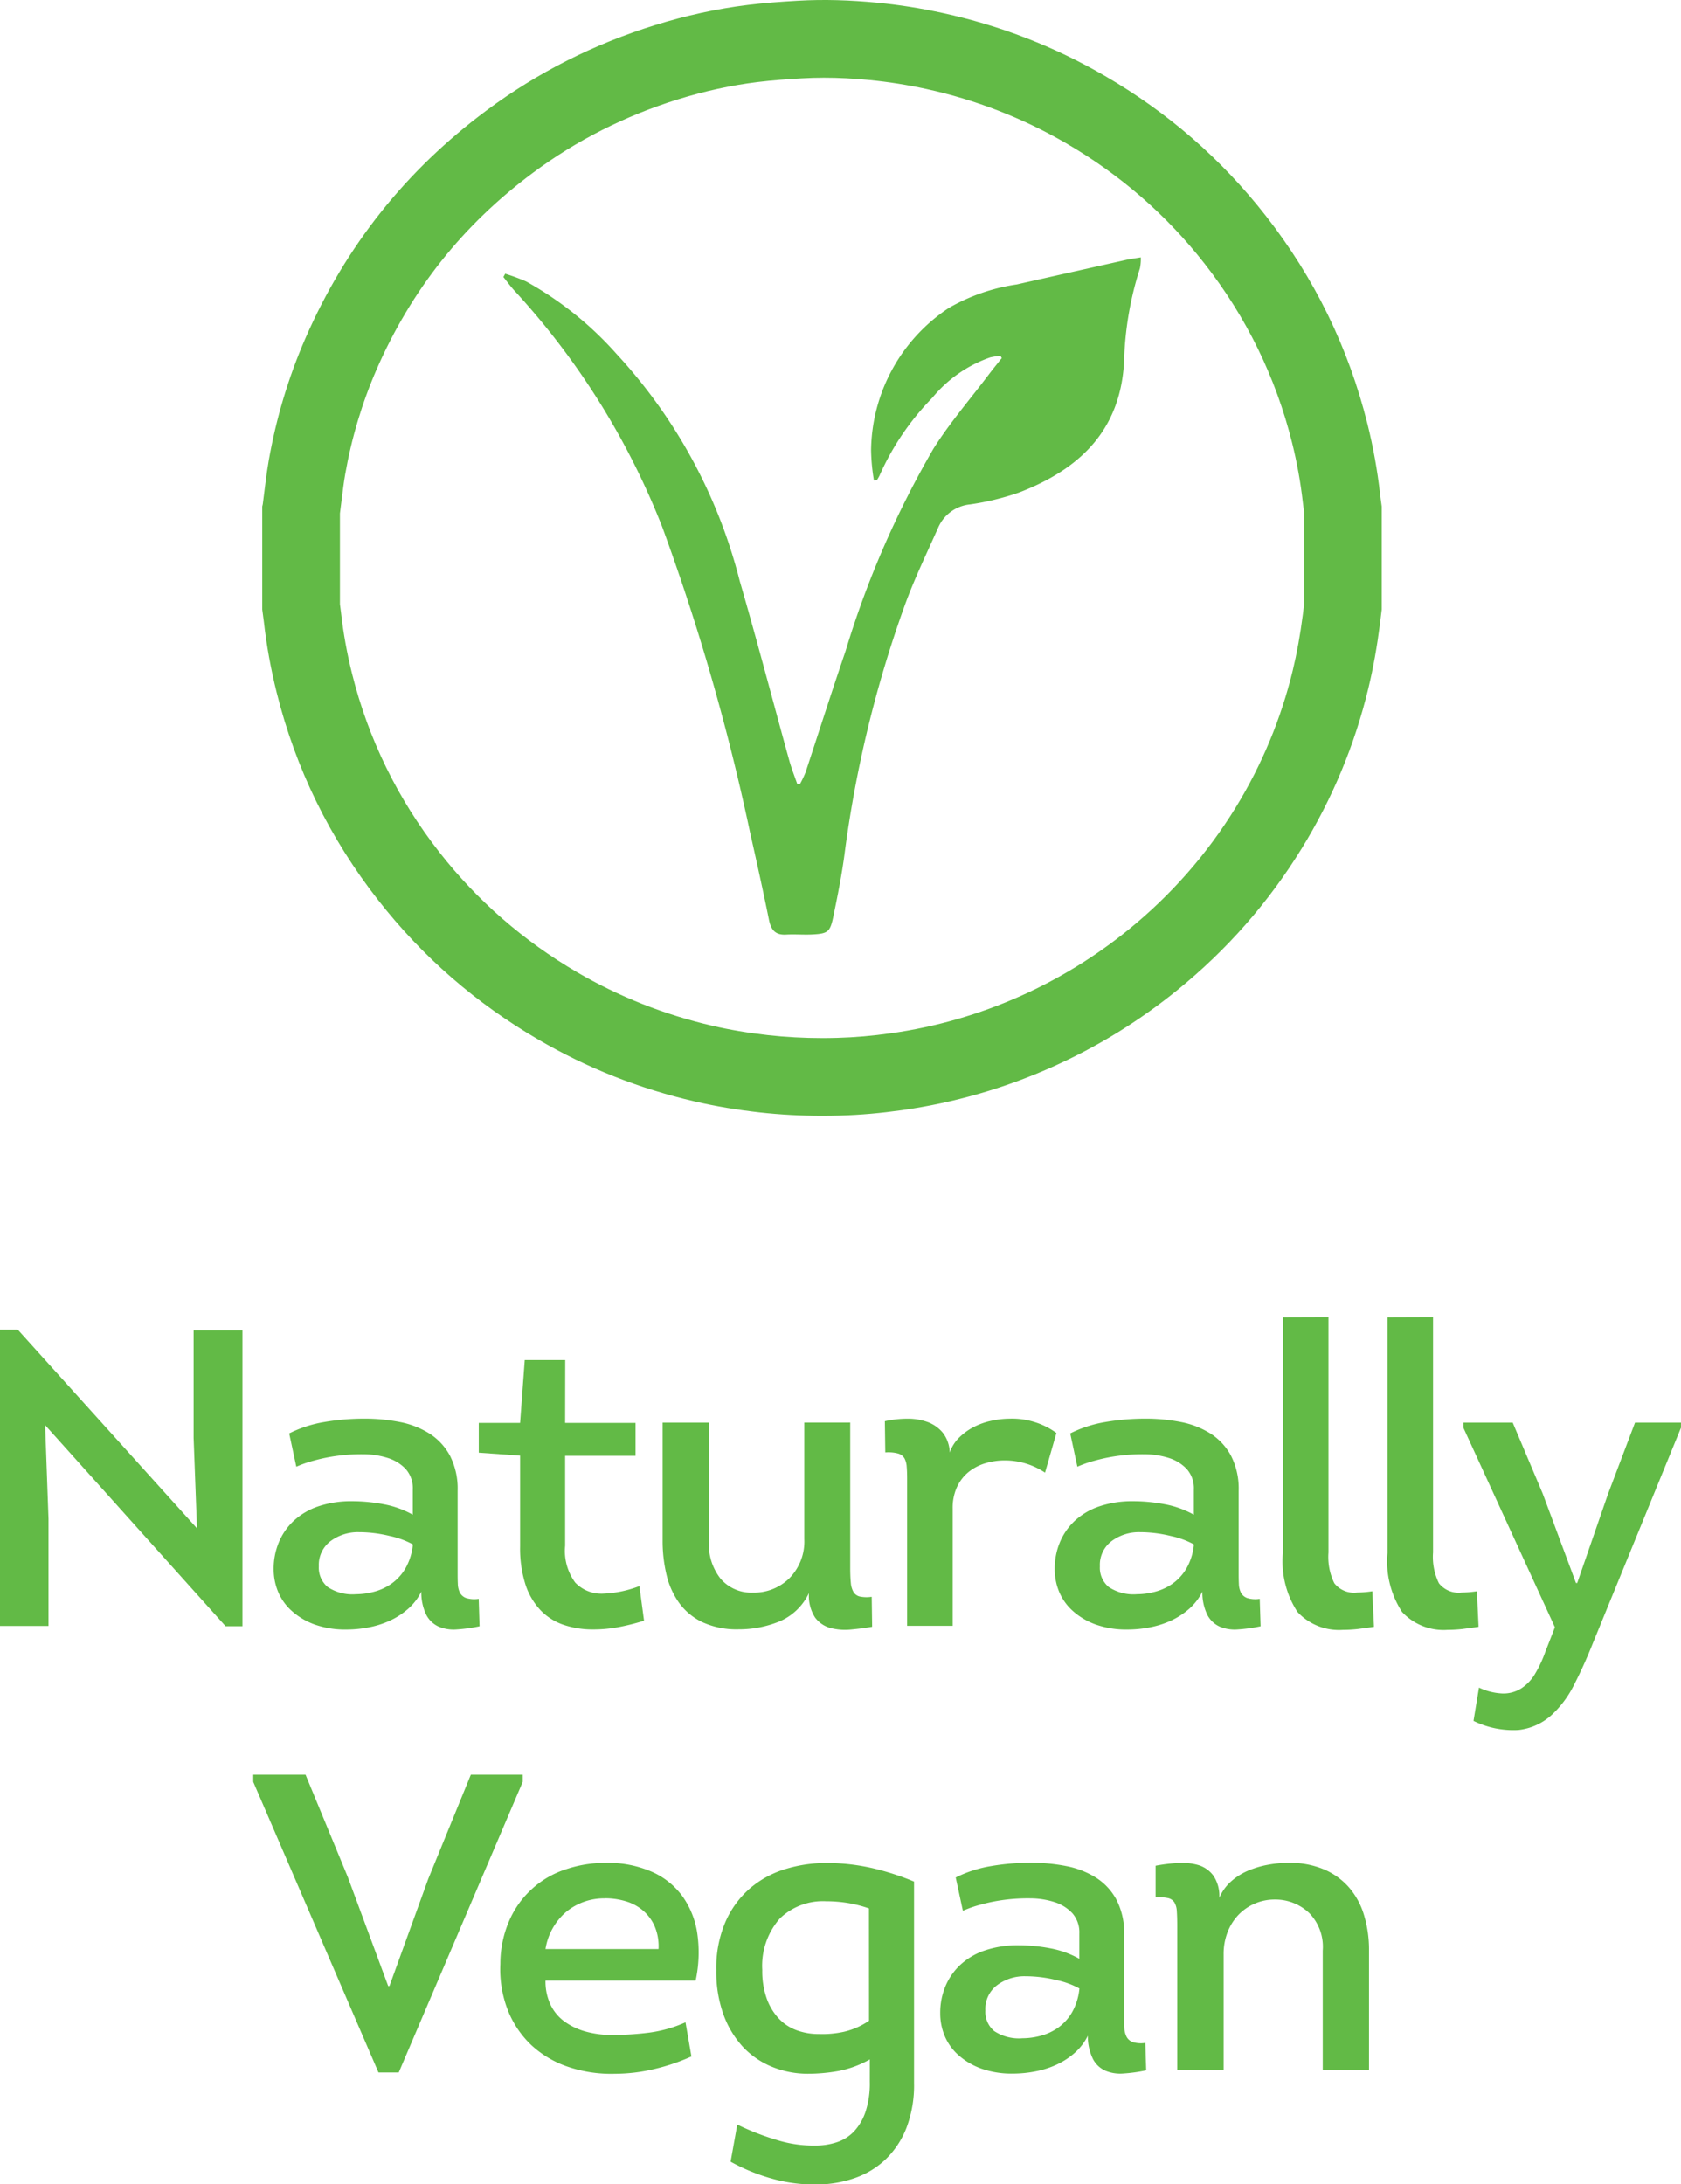
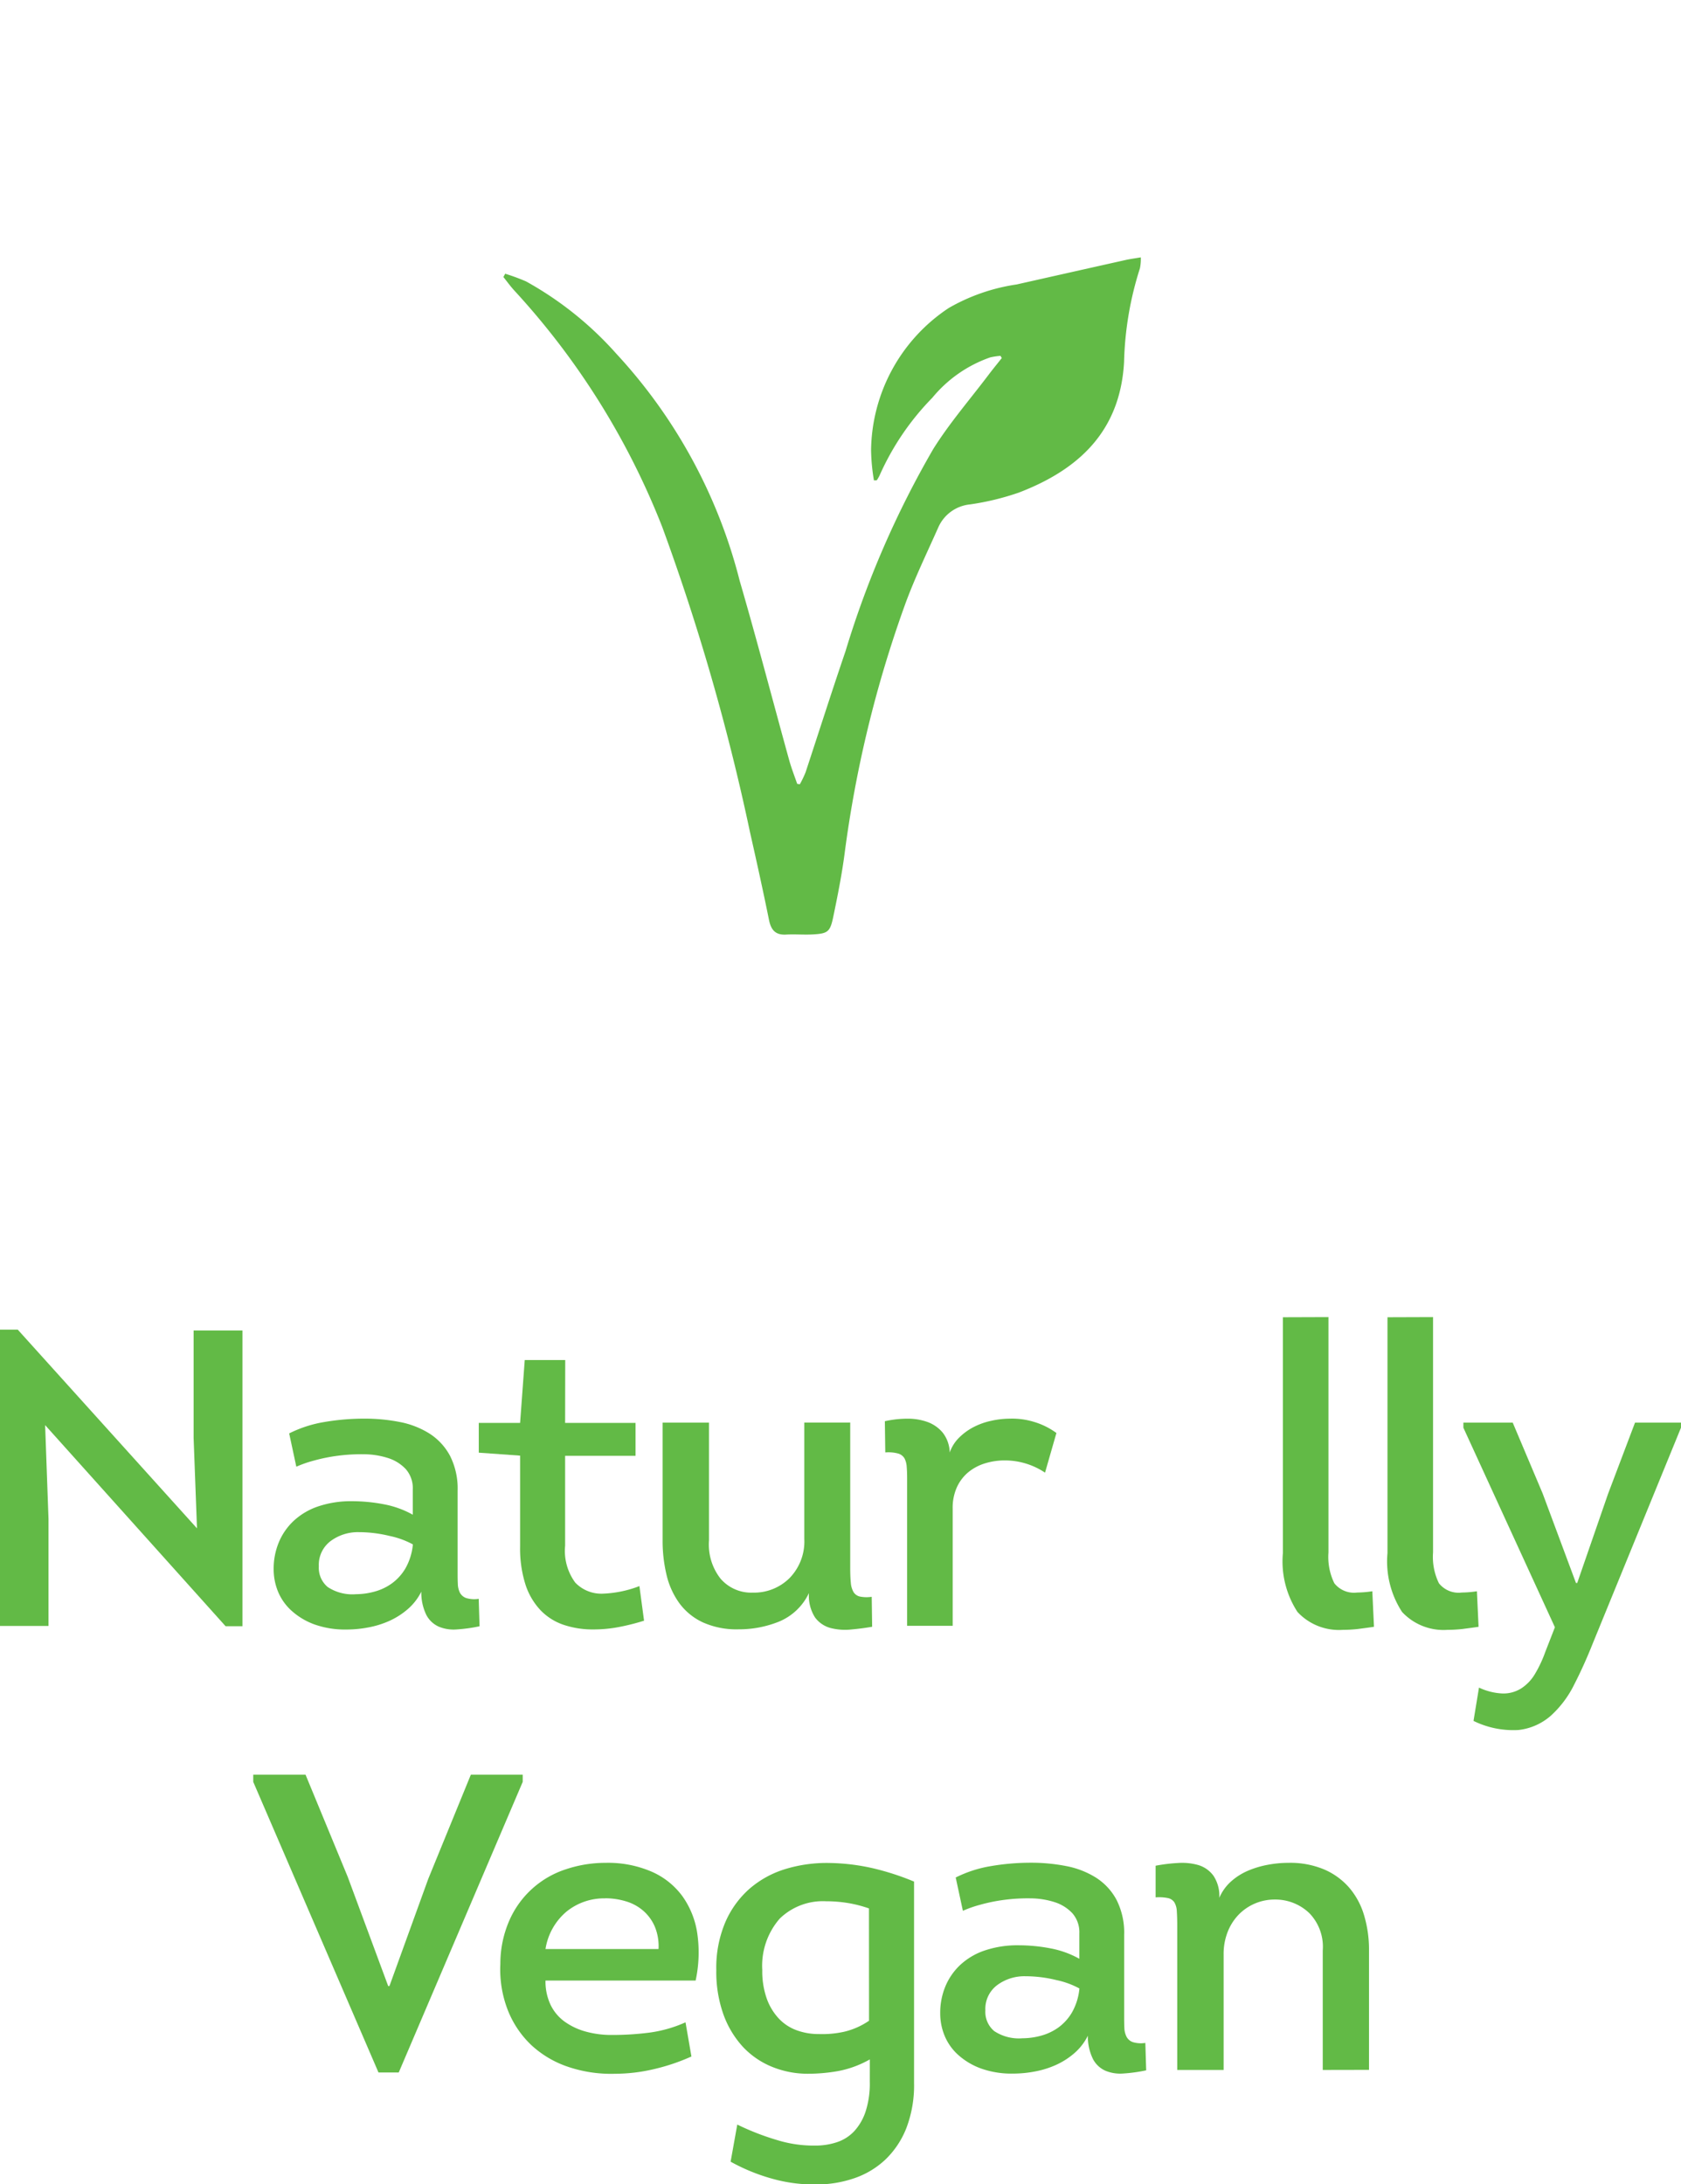
<svg xmlns="http://www.w3.org/2000/svg" viewBox="0 0 75.733 98.376" height="98.376" width="75.733">
  <g transform="translate(-962.037 -919.003)" id="quality-logo6">
    <g transform="translate(-47.287 -4979.713)" data-name="Group 20" id="Group_20">
      <g data-name="Group 19" id="Group_19">
        <path fill="#62ba46" d="M1011.357,5962.9l.152,4.218v4.826h-2.185V5958.6h.8l8.075,8.949-.152-4.066v-4.845h2.2v13.319h-.76Z" data-name="Path 536" id="Path_536" />
        <path fill="#62ba46" d="M1028.305,5970.4a2.525,2.525,0,0,1-.6.779,3.429,3.429,0,0,1-.826.532,4.124,4.124,0,0,1-.96.3,5.223,5.223,0,0,1-.978.095,4.123,4.123,0,0,1-1.445-.228,3.129,3.129,0,0,1-1.025-.608,2.388,2.388,0,0,1-.618-.864,2.65,2.65,0,0,1-.2-1.017,3.1,3.1,0,0,1,.228-1.2,2.792,2.792,0,0,1,.665-.969,3.048,3.048,0,0,1,1.1-.655,4.63,4.63,0,0,1,1.558-.238,7.6,7.6,0,0,1,1.387.133,4.282,4.282,0,0,1,1.33.475v-1.14a1.3,1.3,0,0,0-.314-.912,1.866,1.866,0,0,0-.8-.5,3.634,3.634,0,0,0-1.083-.171,8.111,8.111,0,0,0-1.178.067,7.658,7.658,0,0,0-1.083.219,5.339,5.339,0,0,0-.789.275l-.322-1.5a5.531,5.531,0,0,1,1.586-.513,10.6,10.6,0,0,1,1.8-.152,8.15,8.15,0,0,1,1.6.152,3.892,3.892,0,0,1,1.339.523,2.7,2.7,0,0,1,.922,1,3.267,3.267,0,0,1,.342,1.577v3.61c0,.215,0,.406.009.57a.945.945,0,0,0,.095.409.516.516,0,0,0,.276.237,1.256,1.256,0,0,0,.57.038l.038,1.235a7.074,7.074,0,0,1-1.017.142,1.742,1.742,0,0,1-.817-.123,1.17,1.17,0,0,1-.56-.522A2.293,2.293,0,0,1,1028.305,5970.4Zm-.38-2.128a3.815,3.815,0,0,0-1.045-.38,5.867,5.867,0,0,0-1.387-.171,2.059,2.059,0,0,0-1.273.4,1.339,1.339,0,0,0-.532,1.14,1.126,1.126,0,0,0,.4.931,2.013,2.013,0,0,0,1.273.323,3.194,3.194,0,0,0,.826-.114,2.418,2.418,0,0,0,.788-.37,2.242,2.242,0,0,0,.618-.685A2.685,2.685,0,0,0,1027.925,5968.276Z" data-name="Path 537" id="Path_537" />
        <path fill="#62ba46" d="M1034.784,5962.8h3.173v1.482h-3.173v4.047a2.409,2.409,0,0,0,.456,1.663,1.627,1.627,0,0,0,1.2.5,5.086,5.086,0,0,0,1.691-.342l.209,1.558a10.009,10.009,0,0,1-1.178.294,6.059,6.059,0,0,1-1.1.1,4.107,4.107,0,0,1-1.349-.209,2.588,2.588,0,0,1-1.045-.665,3.057,3.057,0,0,1-.674-1.159,5.355,5.355,0,0,1-.238-1.71v-4.085l-1.862-.133V5962.8h1.862l.209-2.831h1.824Z" data-name="Path 538" id="Path_538" />
        <path fill="#62ba46" d="M1047.628,5962.785v6.536c0,.279.01.507.028.684a.979.979,0,0,0,.124.418.455.455,0,0,0,.295.2,1.542,1.542,0,0,0,.522.009l.019,1.349c-.292.051-.6.092-.941.123a2.63,2.63,0,0,1-.931-.066,1.282,1.282,0,0,1-.7-.475,1.813,1.813,0,0,1-.275-1.1,2.586,2.586,0,0,1-1.34,1.283,4.826,4.826,0,0,1-1.833.351,3.7,3.7,0,0,1-1.606-.313,2.752,2.752,0,0,1-1.054-.856,3.547,3.547,0,0,1-.58-1.272,6.55,6.55,0,0,1-.18-1.568v-5.3h2.09v5.3a2.488,2.488,0,0,0,.522,1.729,1.824,1.824,0,0,0,1.454.627,2.266,2.266,0,0,0,1.653-.655,2.361,2.361,0,0,0,.665-1.758v-5.244Z" data-name="Path 539" id="Path_539" />
        <path fill="#62ba46" d="M1052.111,5964.134a1.74,1.74,0,0,1,.418-.665,2.666,2.666,0,0,1,.646-.475,3.174,3.174,0,0,1,.789-.285,3.911,3.911,0,0,1,.845-.1,3.369,3.369,0,0,1,1.121.152,3.28,3.28,0,0,1,.988.494l-.513,1.786a3.244,3.244,0,0,0-1.824-.551,2.979,2.979,0,0,0-.883.133,2.185,2.185,0,0,0-.751.4,1.907,1.907,0,0,0-.513.675,2.248,2.248,0,0,0-.19.959v5.282h-2.052v-6.631c0-.2-.006-.38-.019-.532a.935.935,0,0,0-.1-.38.491.491,0,0,0-.295-.219,1.691,1.691,0,0,0-.57-.047l-.019-1.406a4.666,4.666,0,0,1,1.017-.114,2.611,2.611,0,0,1,.912.152,1.6,1.6,0,0,1,.684.485A1.51,1.51,0,0,1,1052.111,5964.134Z" data-name="Path 540" id="Path_540" />
-         <path fill="#62ba46" d="M1063.493,5970.4a2.525,2.525,0,0,1-.6.779,3.429,3.429,0,0,1-.826.532,4.124,4.124,0,0,1-.96.3,5.223,5.223,0,0,1-.978.095,4.122,4.122,0,0,1-1.445-.228,3.143,3.143,0,0,1-1.026-.608,2.4,2.4,0,0,1-.617-.864,2.651,2.651,0,0,1-.2-1.017,3.1,3.1,0,0,1,.228-1.2,2.792,2.792,0,0,1,.665-.969,3.049,3.049,0,0,1,1.1-.655,4.63,4.63,0,0,1,1.558-.238,7.6,7.6,0,0,1,1.387.133,4.282,4.282,0,0,1,1.33.475v-1.14a1.3,1.3,0,0,0-.314-.912,1.866,1.866,0,0,0-.8-.5,3.634,3.634,0,0,0-1.083-.171,8.111,8.111,0,0,0-1.178.067,7.66,7.66,0,0,0-1.083.219,5.338,5.338,0,0,0-.789.275l-.322-1.5a5.53,5.53,0,0,1,1.586-.513,10.6,10.6,0,0,1,1.8-.152,8.15,8.15,0,0,1,1.6.152,3.892,3.892,0,0,1,1.339.523,2.69,2.69,0,0,1,.921,1,3.255,3.255,0,0,1,.343,1.577v3.61c0,.215,0,.406.009.57a.945.945,0,0,0,.095.409.516.516,0,0,0,.276.237,1.253,1.253,0,0,0,.569.038l.039,1.235a7.071,7.071,0,0,1-1.017.142,1.742,1.742,0,0,1-.817-.123,1.17,1.17,0,0,1-.56-.522A2.294,2.294,0,0,1,1063.493,5970.4Zm-.38-2.128a3.815,3.815,0,0,0-1.045-.38,5.869,5.869,0,0,0-1.388-.171,2.058,2.058,0,0,0-1.272.4,1.339,1.339,0,0,0-.532,1.14,1.126,1.126,0,0,0,.4.931,2.013,2.013,0,0,0,1.273.323,3.194,3.194,0,0,0,.826-.114,2.417,2.417,0,0,0,.788-.37,2.242,2.242,0,0,0,.618-.685A2.683,2.683,0,0,0,1063.113,5968.276Z" data-name="Path 541" id="Path_541" />
        <path fill="#62ba46" d="M1069.174,5958.035v10.6a2.7,2.7,0,0,0,.265,1.387,1.129,1.129,0,0,0,1.027.418,4.934,4.934,0,0,0,.684-.057l.075,1.6c-.253.038-.5.069-.731.1a6.4,6.4,0,0,1-.674.038,2.552,2.552,0,0,1-2.043-.808,4.176,4.176,0,0,1-.656-2.65v-10.621Z" data-name="Path 542" id="Path_542" />
        <path fill="#62ba46" d="M1073.886,5958.035v10.6a2.7,2.7,0,0,0,.265,1.387,1.128,1.128,0,0,0,1.027.418,4.936,4.936,0,0,0,.684-.057l.075,1.6c-.253.038-.5.069-.731.1a6.4,6.4,0,0,1-.674.038,2.552,2.552,0,0,1-2.043-.808,4.176,4.176,0,0,1-.656-2.65v-10.621Z" data-name="Path 543" id="Path_543" />
        <path fill="#62ba46" d="M1081.086,5972.722q-.4,1.006-.845,1.871a4.68,4.68,0,0,1-1.055,1.4,2.647,2.647,0,0,1-1.444.637,4.048,4.048,0,0,1-2.033-.409l.247-1.5a2.741,2.741,0,0,0,1.074.266,1.509,1.509,0,0,0,.826-.228,1.953,1.953,0,0,0,.618-.646,5.477,5.477,0,0,0,.465-.988l.437-1.121-4.123-8.987v-.228h2.223l1.349,3.192,1.5,4.028h.057l1.387-4.009,1.216-3.211h2.071v.228Z" data-name="Path 544" id="Path_544" />
        <path fill="#62ba46" d="M1026.87,5988.161l1.748-4.825,1.919-4.693h2.337v.323l-5.586,13.09h-.912l-5.643-13.09v-.323h2.356l1.9,4.6,1.824,4.92Z" data-name="Path 545" id="Path_545" />
        <path fill="#62ba46" d="M1036.617,5982.614a4.951,4.951,0,0,1,2.071.4,3.4,3.4,0,0,1,1.387,1.112,3.842,3.842,0,0,1,.665,1.68,5.976,5.976,0,0,1-.076,2.109H1033.9a2.452,2.452,0,0,0,.228,1.092,2.007,2.007,0,0,0,.636.76,2.987,2.987,0,0,0,.951.447,4.316,4.316,0,0,0,1.168.152,13.015,13.015,0,0,0,1.691-.105,5.841,5.841,0,0,0,1.634-.465l.266,1.539a9.068,9.068,0,0,1-1.691.57,7.691,7.691,0,0,1-1.767.209,6.032,6.032,0,0,1-2.1-.314,4.569,4.569,0,0,1-1.644-.968,4.371,4.371,0,0,1-1.064-1.568,5.056,5.056,0,0,1-.342-2.09,4.869,4.869,0,0,1,.418-1.994,4.187,4.187,0,0,1,2.546-2.28A5.61,5.61,0,0,1,1036.617,5982.614Zm-.019,1.6a2.69,2.69,0,0,0-1.757.6,2.763,2.763,0,0,0-.941,1.681h5.092a2.288,2.288,0,0,0-.171-1.016,1.979,1.979,0,0,0-.522-.712,2.1,2.1,0,0,0-.77-.418A3.2,3.2,0,0,0,1036.6,5984.21Z" data-name="Path 546" id="Path_546" />
        <path fill="#62ba46" d="M1048.511,5991.467a4.618,4.618,0,0,1-1.415.523,7.826,7.826,0,0,1-1.359.123,4.247,4.247,0,0,1-1.634-.314,3.707,3.707,0,0,1-1.311-.9,4.312,4.312,0,0,1-.874-1.453,5.7,5.7,0,0,1-.323-2,5.246,5.246,0,0,1,.409-2.165,4.259,4.259,0,0,1,1.1-1.511,4.452,4.452,0,0,1,1.624-.883,6.387,6.387,0,0,1,1.995-.266,9.369,9.369,0,0,1,1.929.237,11.811,11.811,0,0,1,1.852.6v9.062a5.394,5.394,0,0,1-.351,2.052,3.98,3.98,0,0,1-.95,1.415,3.857,3.857,0,0,1-1.406.836,5.226,5.226,0,0,1-1.7.276,6.939,6.939,0,0,1-1.938-.247,8.584,8.584,0,0,1-1.919-.779l.3-1.672a11.448,11.448,0,0,0,1.8.7,5.578,5.578,0,0,0,1.7.247,3.085,3.085,0,0,0,.988-.152,1.87,1.87,0,0,0,.779-.494,2.442,2.442,0,0,0,.513-.884,4.068,4.068,0,0,0,.19-1.339Zm-.038-6.8a5.656,5.656,0,0,0-.969-.247,6.225,6.225,0,0,0-.969-.076,2.792,2.792,0,0,0-2.08.779,3.228,3.228,0,0,0-.789,2.317,3.707,3.707,0,0,0,.2,1.282,2.6,2.6,0,0,0,.541.9,2.08,2.08,0,0,0,.808.532,2.86,2.86,0,0,0,1,.171,4.555,4.555,0,0,0,1.121-.1,3.334,3.334,0,0,0,1.14-.5Z" data-name="Path 547" id="Path_547" />
        <path fill="#62ba46" d="M1058.334,5990.4a2.521,2.521,0,0,1-.6.779,3.388,3.388,0,0,1-.826.532,4.132,4.132,0,0,1-.959.3,5.232,5.232,0,0,1-.979.095,4.1,4.1,0,0,1-1.444-.228,3.133,3.133,0,0,1-1.026-.608,2.374,2.374,0,0,1-.617-.864,2.632,2.632,0,0,1-.2-1.017,3.1,3.1,0,0,1,.228-1.2,2.805,2.805,0,0,1,.665-.969,3.048,3.048,0,0,1,1.1-.655,4.63,4.63,0,0,1,1.558-.238,7.606,7.606,0,0,1,1.387.133,4.282,4.282,0,0,1,1.33.475v-1.14a1.3,1.3,0,0,0-.314-.911,1.869,1.869,0,0,0-.8-.5,3.639,3.639,0,0,0-1.083-.171,8.124,8.124,0,0,0-1.179.067,7.681,7.681,0,0,0-1.083.219,5.322,5.322,0,0,0-.788.275l-.323-1.5a5.541,5.541,0,0,1,1.586-.513,10.6,10.6,0,0,1,1.8-.152,8.148,8.148,0,0,1,1.6.152,3.884,3.884,0,0,1,1.339.523,2.685,2.685,0,0,1,.922,1,3.264,3.264,0,0,1,.342,1.576v3.61c0,.215,0,.406.009.57a.947.947,0,0,0,.1.409.51.51,0,0,0,.275.237,1.263,1.263,0,0,0,.57.038l.038,1.235a7.073,7.073,0,0,1-1.017.142,1.746,1.746,0,0,1-.817-.123,1.17,1.17,0,0,1-.56-.522A2.307,2.307,0,0,1,1058.334,5990.4Zm-.38-2.128a3.8,3.8,0,0,0-1.045-.38,5.843,5.843,0,0,0-1.387-.171,2.059,2.059,0,0,0-1.273.4,1.339,1.339,0,0,0-.532,1.14,1.126,1.126,0,0,0,.4.931,2.013,2.013,0,0,0,1.273.323,3.2,3.2,0,0,0,.827-.114,2.438,2.438,0,0,0,.788-.37,2.238,2.238,0,0,0,.617-.685A2.683,2.683,0,0,0,1057.954,5988.275Z" data-name="Path 548" id="Path_548" />
        <path fill="#62ba46" d="M1068.917,5991.942v-5.377a2.175,2.175,0,0,0-.6-1.681,2.207,2.207,0,0,0-1.548-.617,2.255,2.255,0,0,0-1.644.684,2.354,2.354,0,0,0-.494.779,2.714,2.714,0,0,0-.18,1.006v5.206h-2.09v-6.5c0-.266-.007-.484-.019-.655a.844.844,0,0,0-.114-.4.467.467,0,0,0-.3-.189,1.973,1.973,0,0,0-.541-.029v-1.425a7.442,7.442,0,0,1,1.007-.123,2.657,2.657,0,0,1,.921.094,1.311,1.311,0,0,1,.675.476,1.626,1.626,0,0,1,.266,1,2.1,2.1,0,0,1,.532-.741,2.8,2.8,0,0,1,.769-.485,4.238,4.238,0,0,1,.893-.265,5,5,0,0,1,.922-.086,3.946,3.946,0,0,1,1.615.3,3.126,3.126,0,0,1,1.13.827,3.394,3.394,0,0,1,.665,1.244,5.408,5.408,0,0,1,.219,1.576v5.377Z" data-name="Path 549" id="Path_549" />
      </g>
    </g>
    <g transform="translate(-47.287 -4979.713)" data-name="Group 22" id="Group_22">
      <g data-name="Group 21" id="Group_21">
        <path fill="#62ba46" d="M1032.084,5911.044a9.156,9.156,0,0,1,.94.346,15.434,15.434,0,0,1,4.067,3.257,23.565,23.565,0,0,1,5.558,10.228c.783,2.689,1.489,5.4,2.236,8.1.1.354.236.7.355,1.044l.119.017a4.548,4.548,0,0,0,.258-.537c.6-1.818,1.181-3.644,1.8-5.456a42.742,42.742,0,0,1,3.955-9.109c.734-1.17,1.649-2.226,2.485-3.332.194-.257.4-.507.6-.76l-.058-.1a3.215,3.215,0,0,0-.463.07,5.879,5.879,0,0,0-2.609,1.819,11.866,11.866,0,0,0-2.377,3.5,1.773,1.773,0,0,1-.125.216l-.128.005a8.934,8.934,0,0,1-.129-1.355,7.792,7.792,0,0,1,3.5-6.41,8.622,8.622,0,0,1,3.061-1.06q2.448-.552,4.9-1.1c.2-.045.415-.073.691-.12a2.062,2.062,0,0,1-.04.494,14.984,14.984,0,0,0-.714,4.216c-.17,3.115-2.036,4.849-4.744,5.885a11.8,11.8,0,0,1-2.2.532,1.748,1.748,0,0,0-1.424,1.03c-.521,1.175-1.088,2.335-1.522,3.542a53.225,53.225,0,0,0-2.7,11.148c-.126.963-.317,1.918-.515,2.869-.139.666-.247.739-.919.777-.4.022-.8-.016-1.2.007-.485.028-.681-.208-.773-.66-.267-1.316-.557-2.628-.853-3.939a100,100,0,0,0-3.954-13.752,34.034,34.034,0,0,0-6.686-10.676c-.168-.187-.316-.392-.473-.588Z" data-name="Path 550" id="Path_550" />
      </g>
      <g stroke-miterlimit="10" fill="none" data-name="Path 551" id="Path_551">
        <path stroke="none" d="M1021.139,5926.165v-4.64c.008-.037.02-.072.025-.109.087-.649.152-1.3.265-1.945a24.266,24.266,0,0,1,1.653-5.515,25.333,25.333,0,0,1,15.751-14.108,23.873,23.873,0,0,1,4.182-.909c.745-.092,1.5-.145,2.245-.189a23.124,23.124,0,0,1,3.575.087,25.36,25.36,0,0,1,17.52,9.6,24.789,24.789,0,0,1,4.577,9.371,24.1,24.1,0,0,1,.568,3.154c.021.187.049.373.074.56v4.64c-.027.224-.053.449-.082.673a26.847,26.847,0,0,1-.524,2.894,24.768,24.768,0,0,1-2.989,7.181,25.379,25.379,0,0,1-20.829,12.045,26.167,26.167,0,0,1-3.611-.143,25.34,25.34,0,0,1-17.174-9.556,24.757,24.757,0,0,1-4.577-9.357,24.3,24.3,0,0,1-.575-3.178C1021.191,5926.537,1021.164,5926.351,1021.139,5926.165Z" />
-         <path fill="#62ba46" stroke="none" d="M 1046.377 5945.469 C 1046.6 5945.469 1046.828 5945.465 1047.054 5945.459 C 1047.822 5945.438 1048.635 5945.368 1049.471 5945.25 C 1051.482 5944.967 1053.446 5944.402 1055.308 5943.571 C 1057.041 5942.798 1058.672 5941.796 1060.156 5940.593 C 1062.08 5939.033 1063.709 5937.178 1064.997 5935.081 C 1066.174 5933.165 1067.038 5931.088 1067.566 5928.909 C 1067.754 5928.131 1067.903 5927.308 1068.021 5926.388 C 1068.04 5926.244 1068.057 5926.101 1068.074 5925.957 L 1068.074 5921.764 C 1068.057 5921.64 1068.038 5921.502 1068.022 5921.354 C 1067.921 5920.454 1067.758 5919.547 1067.536 5918.658 C 1066.801 5915.71 1065.476 5912.998 1063.597 5910.595 C 1061.883 5908.401 1059.781 5906.575 1057.35 5905.164 C 1055.394 5904.029 1053.277 5903.208 1051.054 5902.723 C 1050.206 5902.538 1049.347 5902.402 1048.499 5902.321 C 1047.768 5902.25 1047.097 5902.216 1046.446 5902.216 C 1046.112 5902.216 1045.782 5902.226 1045.465 5902.244 C 1044.849 5902.28 1044.126 5902.329 1043.44 5902.413 C 1042.275 5902.556 1041.074 5902.817 1039.868 5903.191 C 1037.495 5903.927 1035.297 5905.038 1033.337 5906.495 C 1031.77 5907.658 1030.385 5908.99 1029.22 5910.455 C 1028.053 5911.921 1027.068 5913.57 1026.291 5915.353 C 1025.638 5916.853 1025.162 5918.442 1024.876 5920.076 C 1024.814 5920.431 1024.766 5920.821 1024.715 5921.234 C 1024.691 5921.428 1024.667 5921.629 1024.639 5921.836 L 1024.639 5925.927 C 1024.655 5926.047 1024.673 5926.178 1024.689 5926.314 L 1024.691 5926.334 C 1024.792 5927.231 1024.957 5928.146 1025.184 5929.054 C 1025.917 5931.992 1027.242 5934.7 1029.122 5937.102 C 1030.825 5939.279 1032.915 5941.099 1035.335 5942.509 C 1037.215 5943.606 1039.258 5944.414 1041.408 5944.912 C 1042.195 5945.095 1043.043 5945.238 1043.925 5945.336 C 1044.717 5945.424 1045.542 5945.469 1046.377 5945.469 M 1046.377 5948.969 C 1045.43 5948.969 1044.483 5948.92 1043.539 5948.815 C 1042.555 5948.705 1041.579 5948.545 1040.615 5948.321 C 1038.129 5947.745 1035.779 5946.82 1033.572 5945.533 C 1030.771 5943.9 1028.363 5941.813 1026.365 5939.259 C 1024.179 5936.465 1022.648 5933.347 1021.788 5929.902 C 1021.527 5928.855 1021.333 5927.796 1021.213 5926.724 C 1021.191 5926.537 1021.164 5926.351 1021.139 5926.165 L 1021.139 5921.525 C 1021.147 5921.488 1021.159 5921.453 1021.164 5921.416 C 1021.251 5920.767 1021.316 5920.115 1021.429 5919.471 C 1021.762 5917.569 1022.311 5915.728 1023.082 5913.956 C 1024.889 5909.805 1027.617 5906.383 1031.25 5903.685 C 1033.556 5901.971 1036.088 5900.698 1038.833 5899.848 C 1040.2 5899.424 1041.594 5899.113 1043.015 5898.939 C 1043.76 5898.847 1044.511 5898.794 1045.26 5898.75 C 1046.453 5898.68 1047.646 5898.722 1048.835 5898.837 C 1049.833 5898.933 1050.822 5899.09 1051.802 5899.304 C 1054.386 5899.867 1056.821 5900.81 1059.107 5902.137 C 1061.927 5903.773 1064.348 5905.872 1066.355 5908.44 C 1068.543 5911.238 1070.072 5914.362 1070.932 5917.811 C 1071.191 5918.85 1071.381 5919.901 1071.5 5920.965 C 1071.521 5921.152 1071.549 5921.338 1071.574 5921.525 L 1071.574 5926.165 C 1071.547 5926.389 1071.521 5926.614 1071.492 5926.838 C 1071.367 5927.811 1071.199 5928.777 1070.968 5929.732 C 1070.35 5932.284 1069.353 5934.677 1067.979 5936.913 C 1066.472 5939.367 1064.597 5941.498 1062.36 5943.312 C 1060.636 5944.709 1058.761 5945.863 1056.735 5946.767 C 1054.568 5947.734 1052.31 5948.385 1049.959 5948.716 C 1049.027 5948.847 1048.091 5948.932 1047.15 5948.958 C 1046.892 5948.965 1046.635 5948.969 1046.377 5948.969 Z" />
      </g>
    </g>
  </g>
</svg>